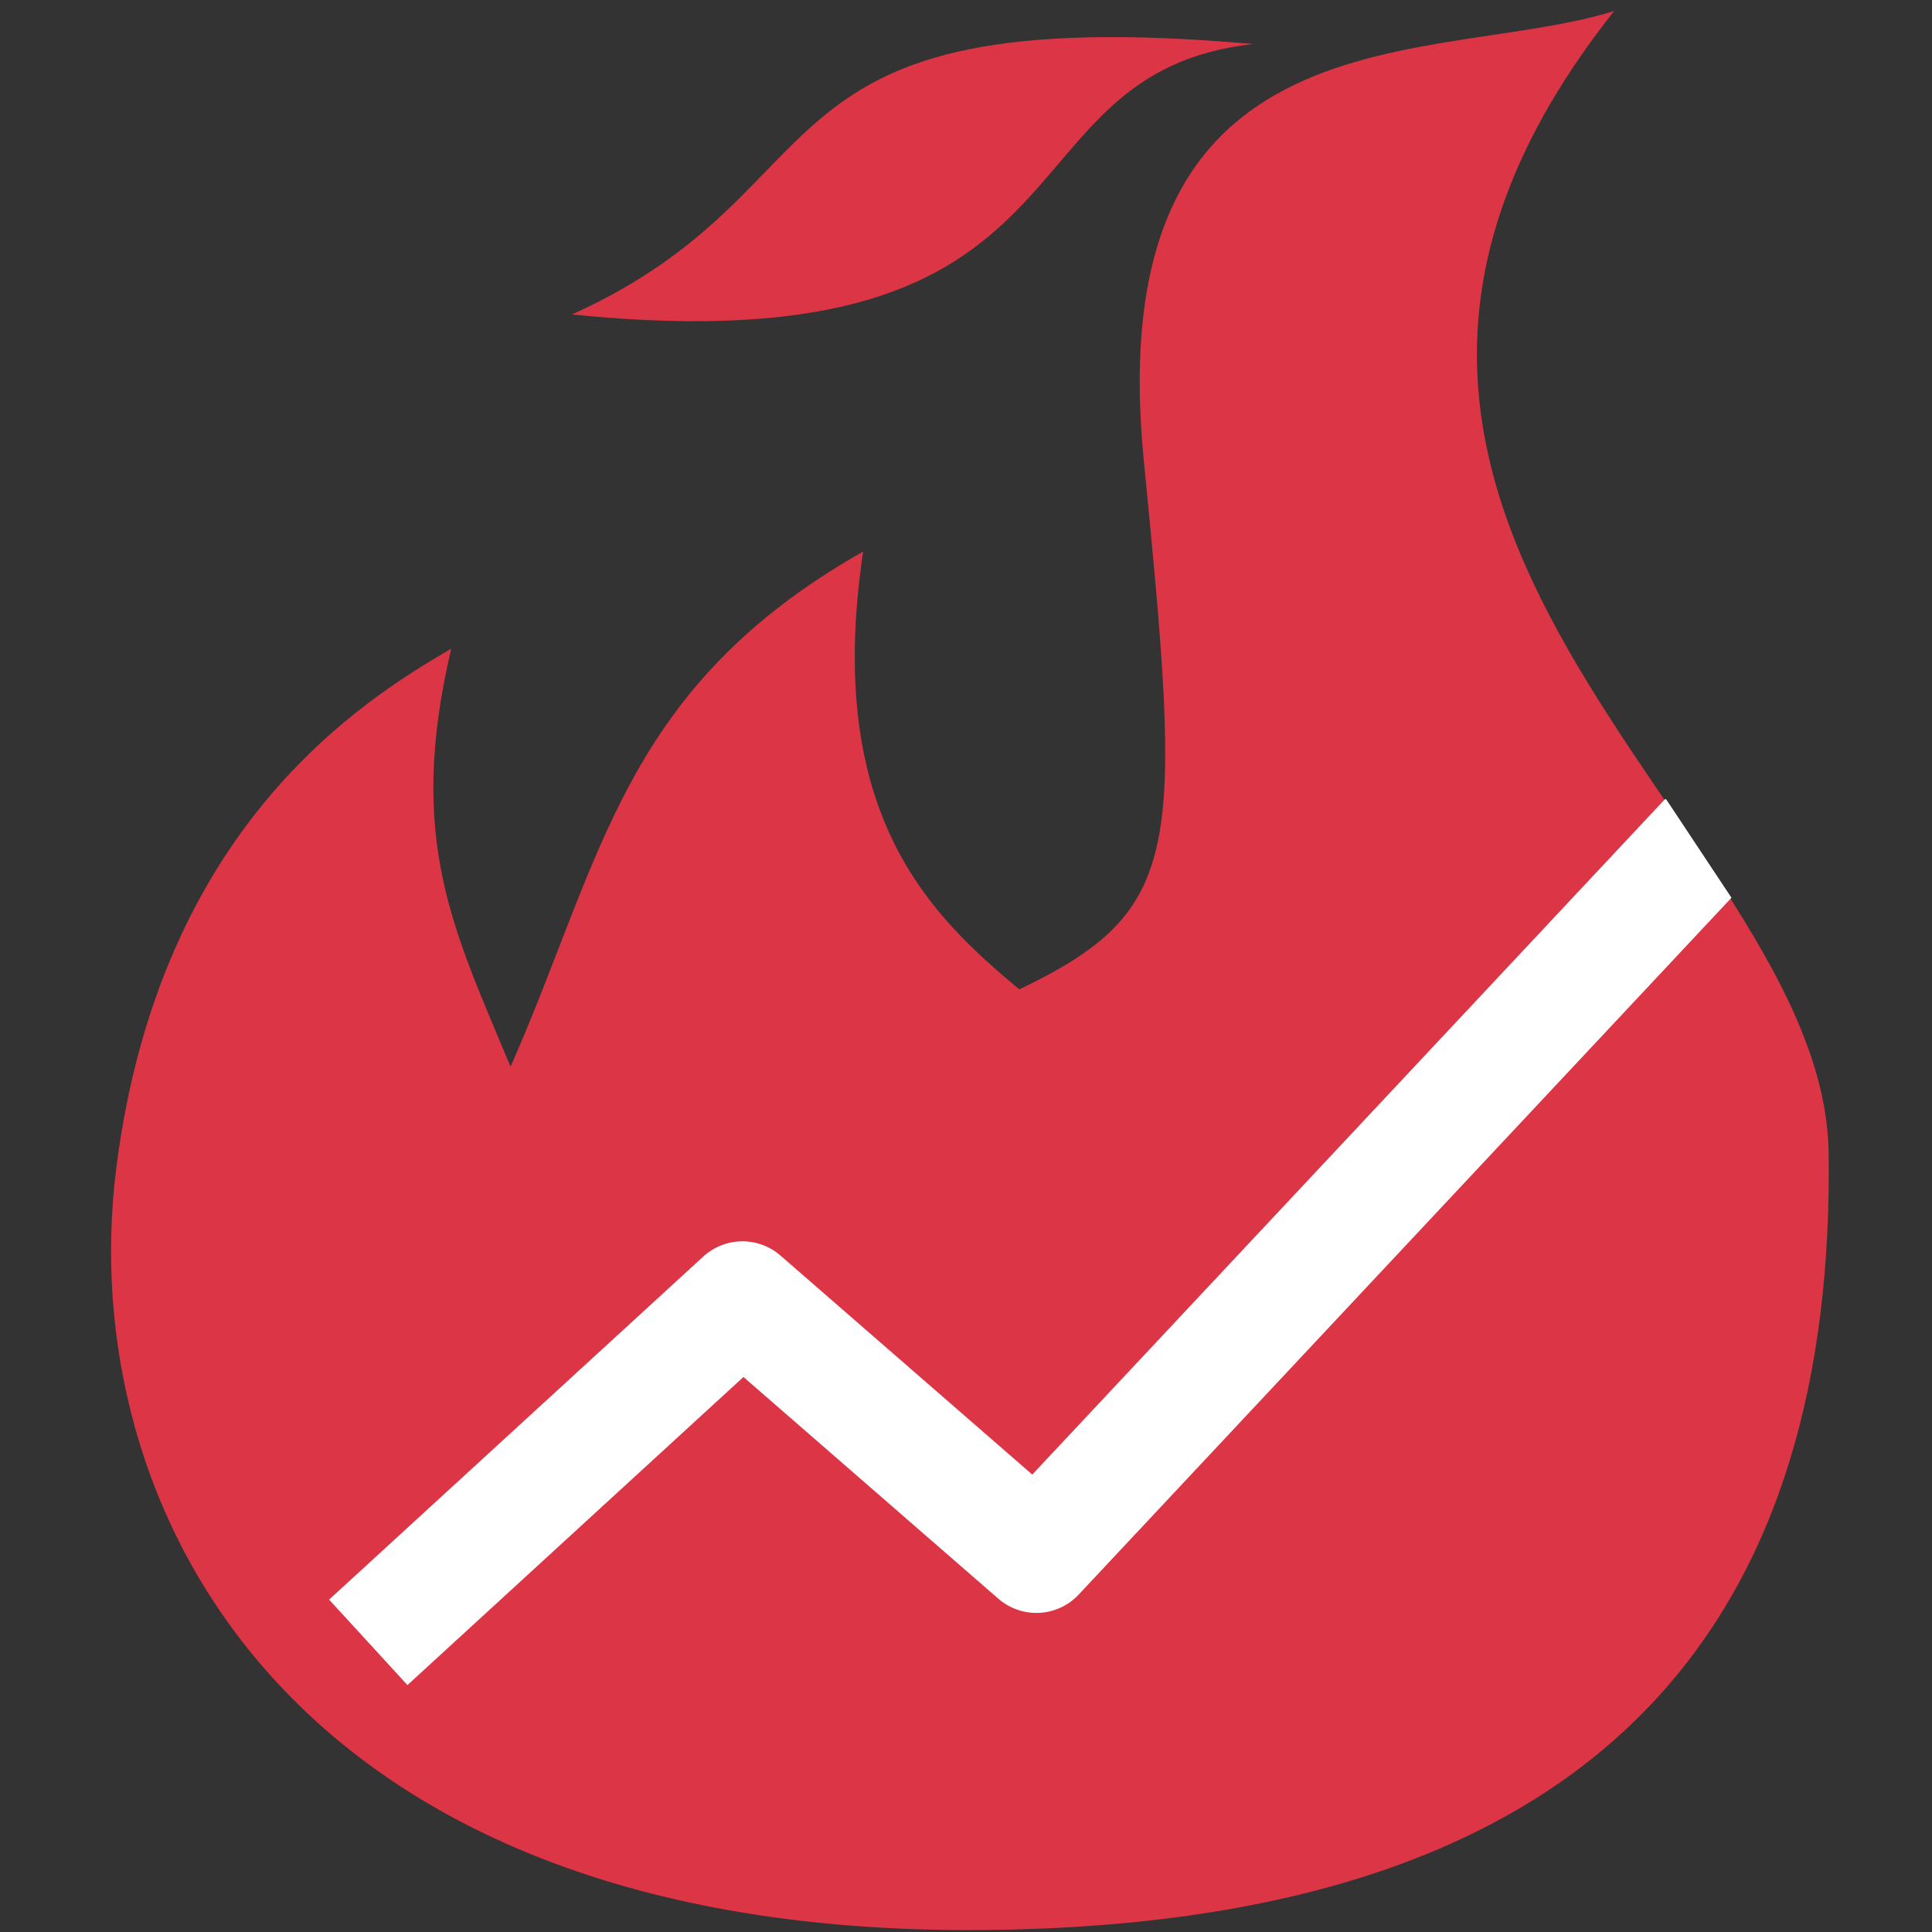
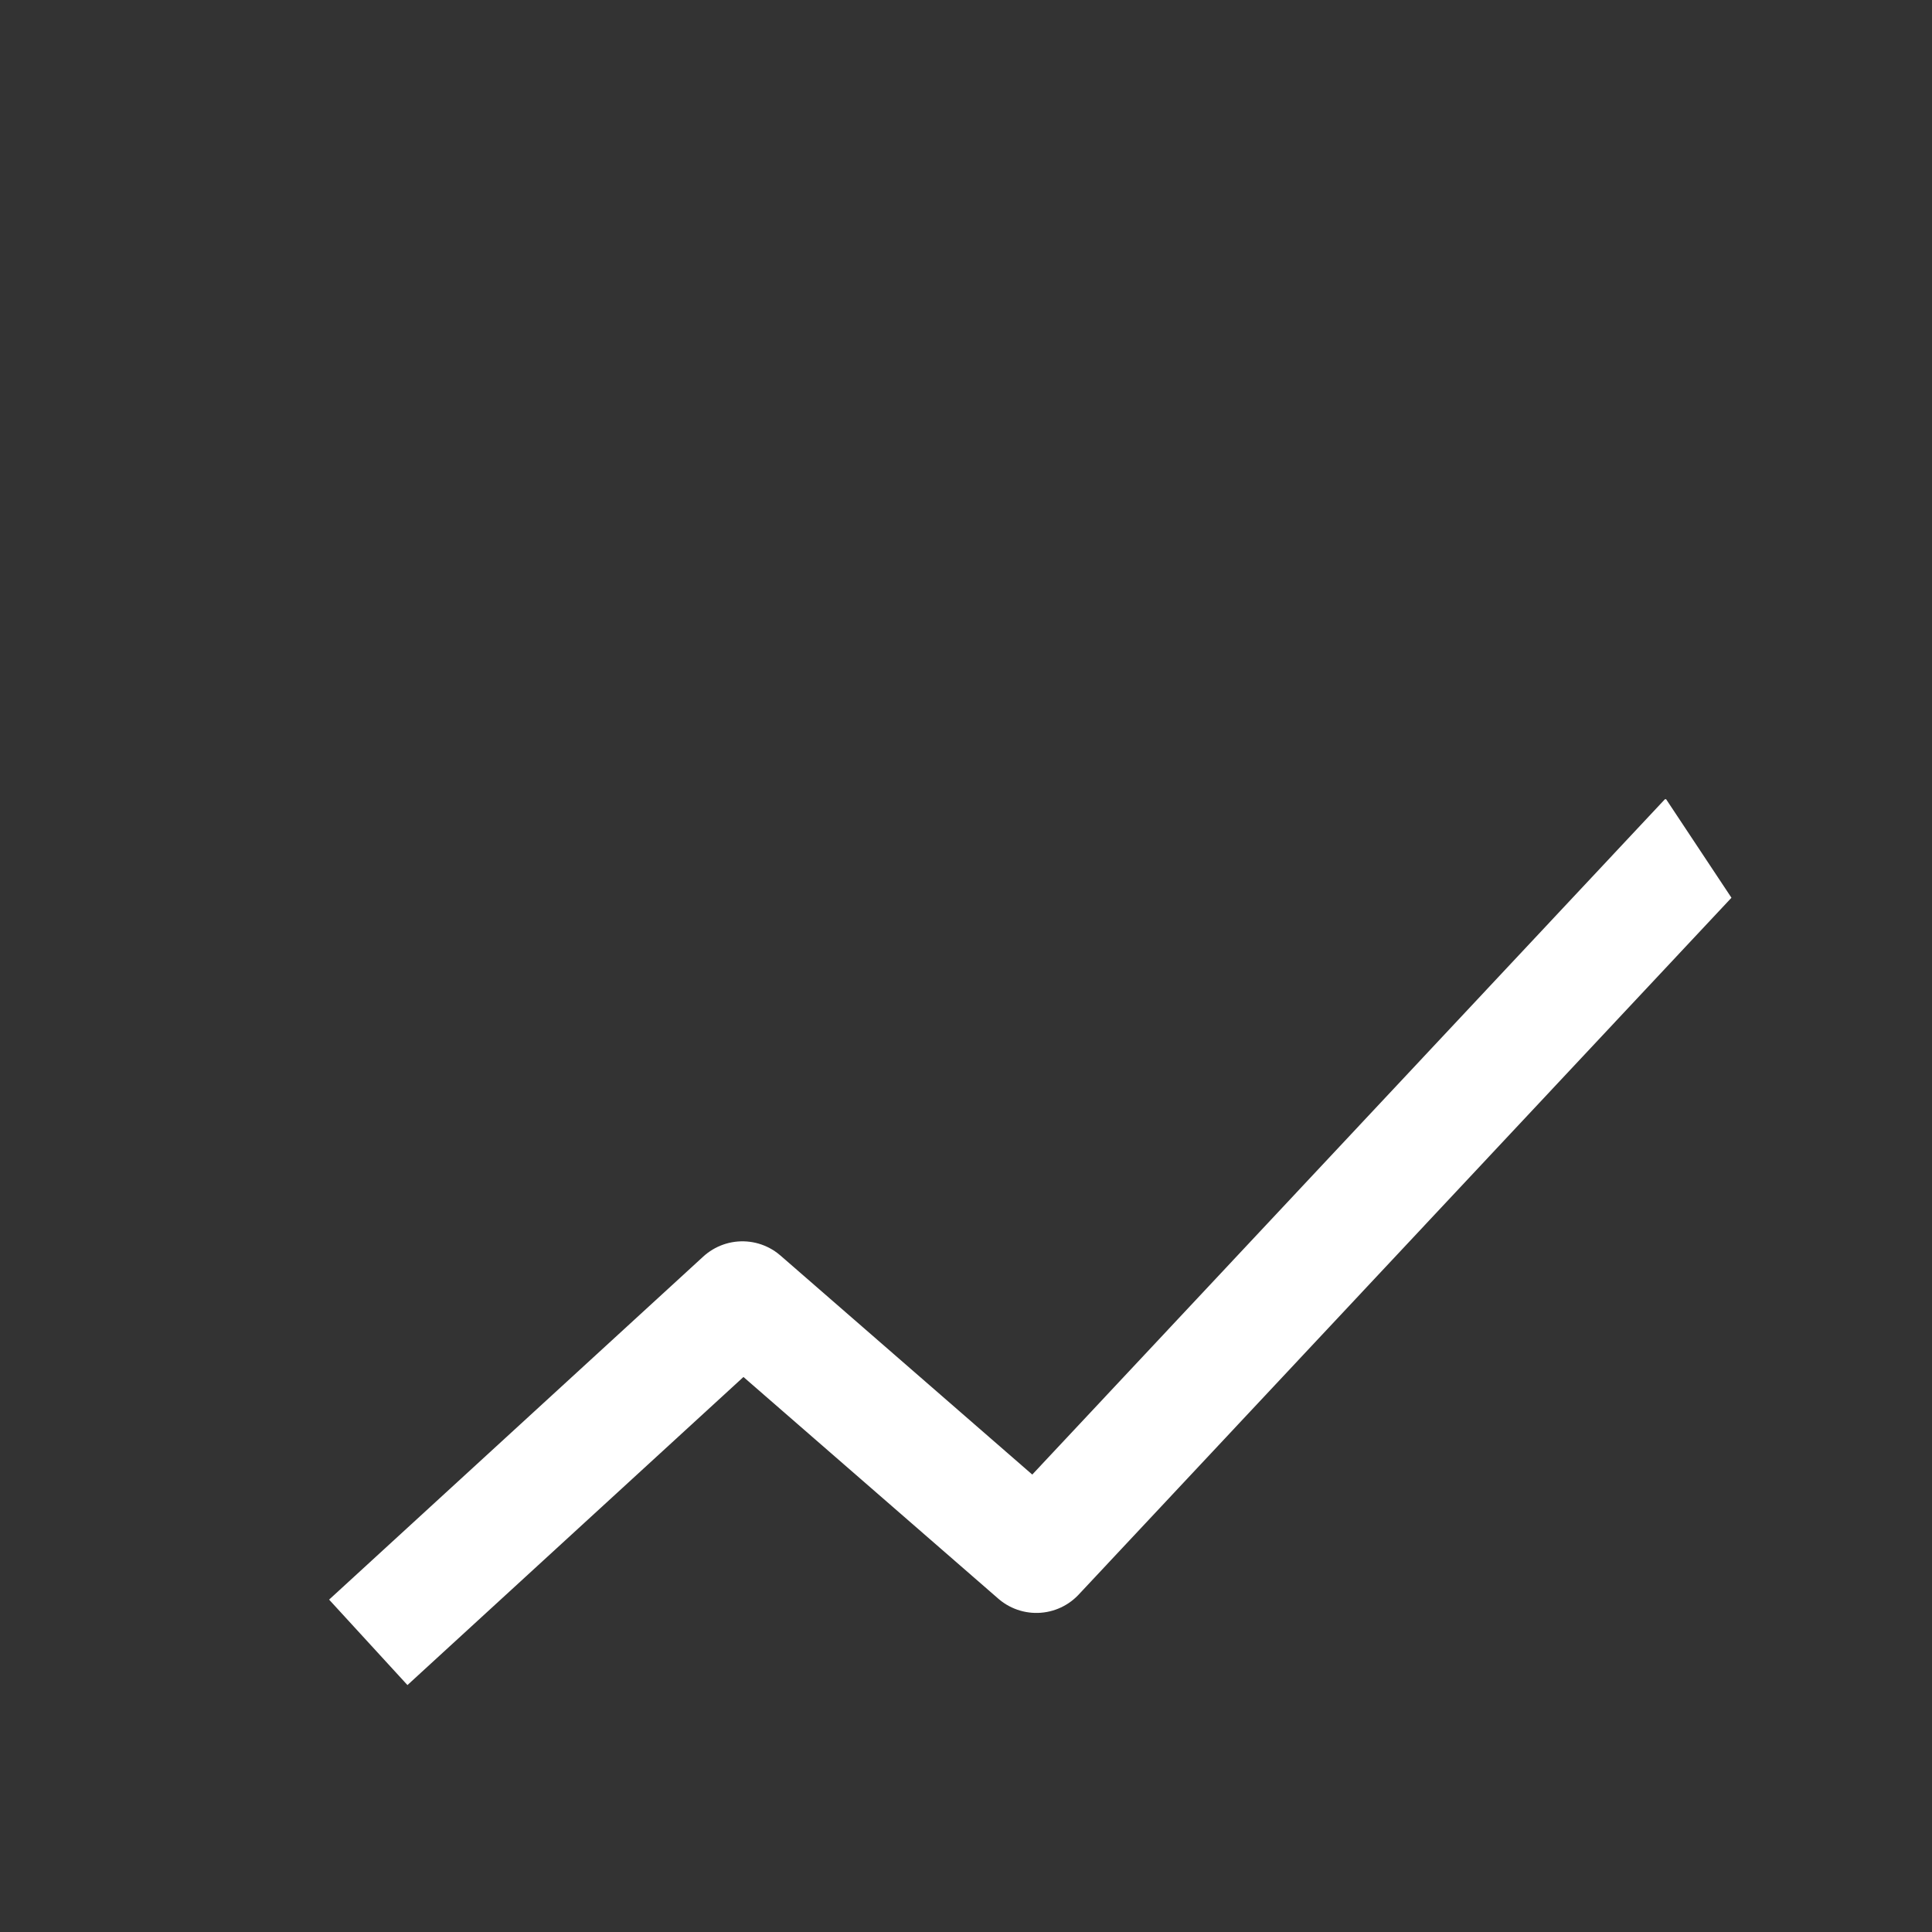
<svg xmlns="http://www.w3.org/2000/svg" width="64px" height="64px" version="1.1" viewBox="0 0 600 600">
  <rect x="0" y="0" width="600" height="600" fill="#333333" stroke="none" />
  <defs>
    <clipPath id="clipPath2217">
      <path class="powerclip" d="m101.3 251.8 416.13-3.592 20.273 30.57 10.122 247.98-447.97-1.448z" fill="none" stroke="#323232" stroke-linecap="round" stroke-linejoin="round" />
    </clipPath>
  </defs>
-   <path d="m389.17 13.673c-159.5-14.104-123.86 44.284-211.55 83.993 167.71 16.958 129.79-74.844 211.55-83.993z" fill="#dc3545" />
-   <path d="m501.28 3.416c-54.875 17.243-160.03-3.221-146.06 139.58 11.837 121.01 12.717 139.61-38.665 164.27-27.266-22.8-60.729-53.971-48.499-135.98-74.691 42.333-80.803 94.935-109.5 159.99-17.679-42.543-32.4-70.487-18.416-129.82-27.966 16.242-90.459 55.443-103.98 160.91-13.518 105.47 53.277 238.41 267.94 237.03 201.02-1.296 265.68-103.28 263.8-241.37-1.379-101.33-191.82-196.66-66.619-354.59z" fill="#dc3545" />
  <path d="m127.64 497.88 102.93-94.378 91.283 79.406 196.95-210.24" clip-path="url(#clipPath2217)" fill="none" stroke="#fff" stroke-linecap="square" stroke-linejoin="round" stroke-width="36" style="paint-order:normal" />
</svg>